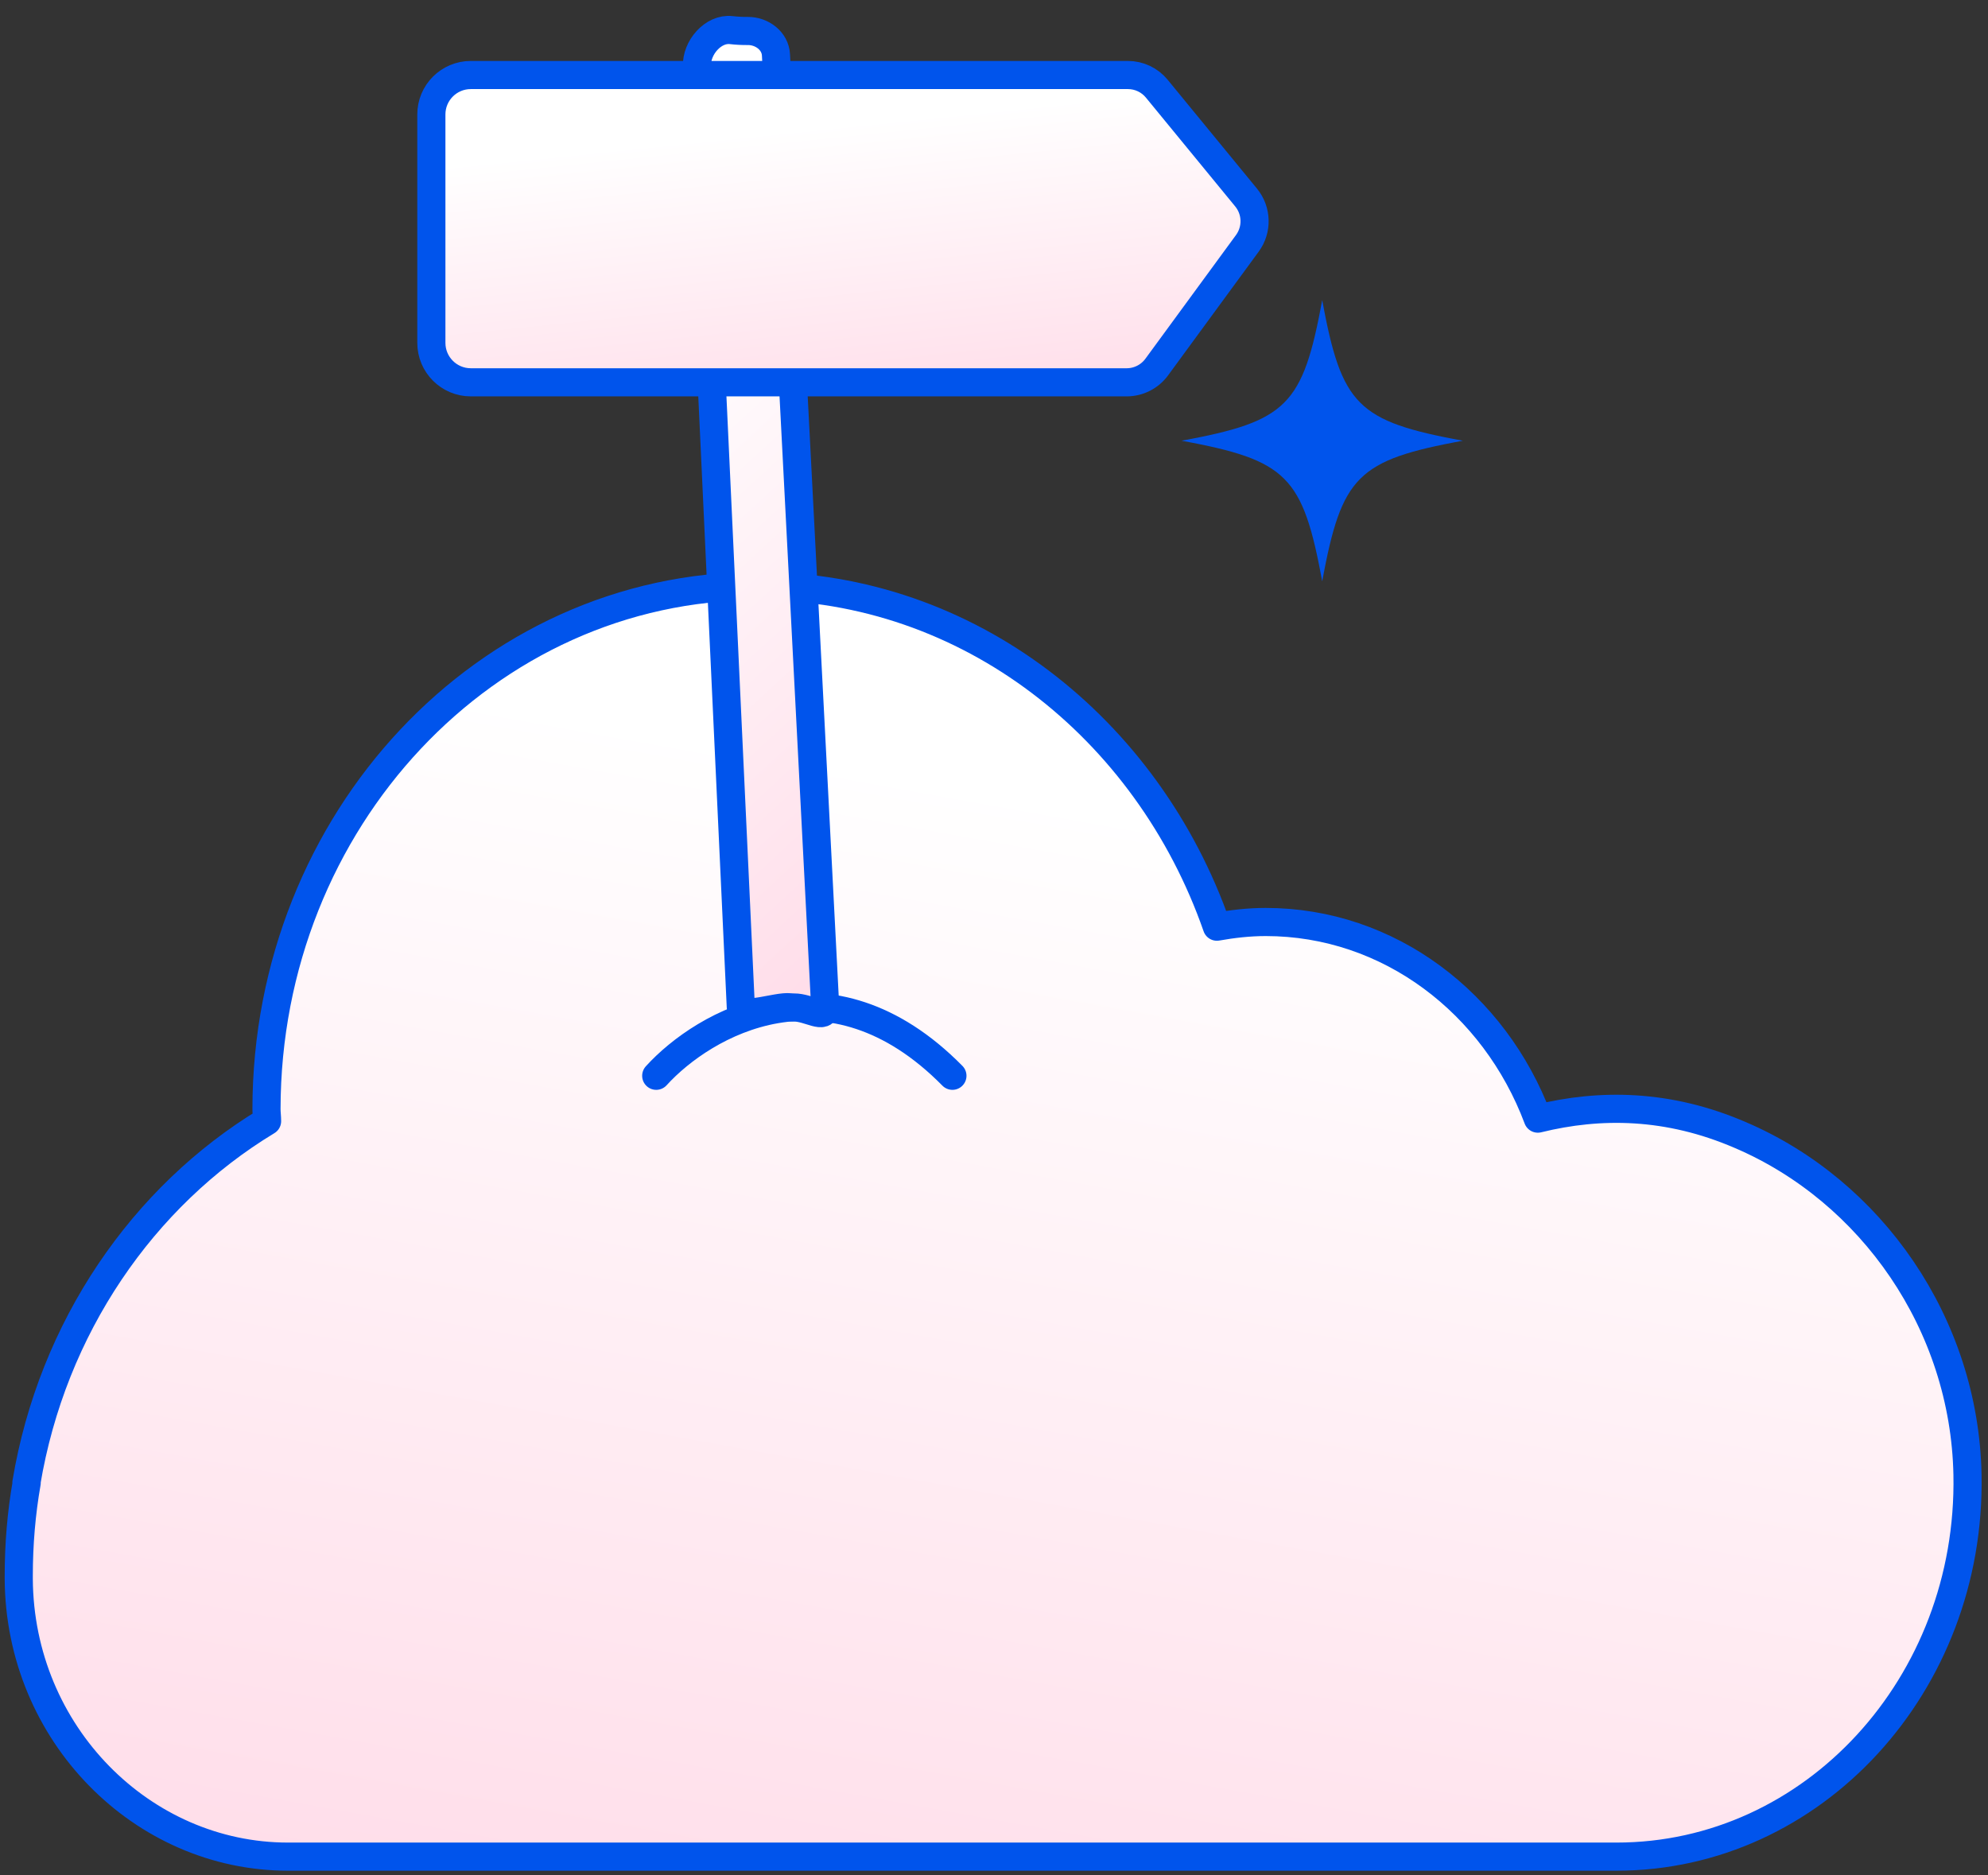
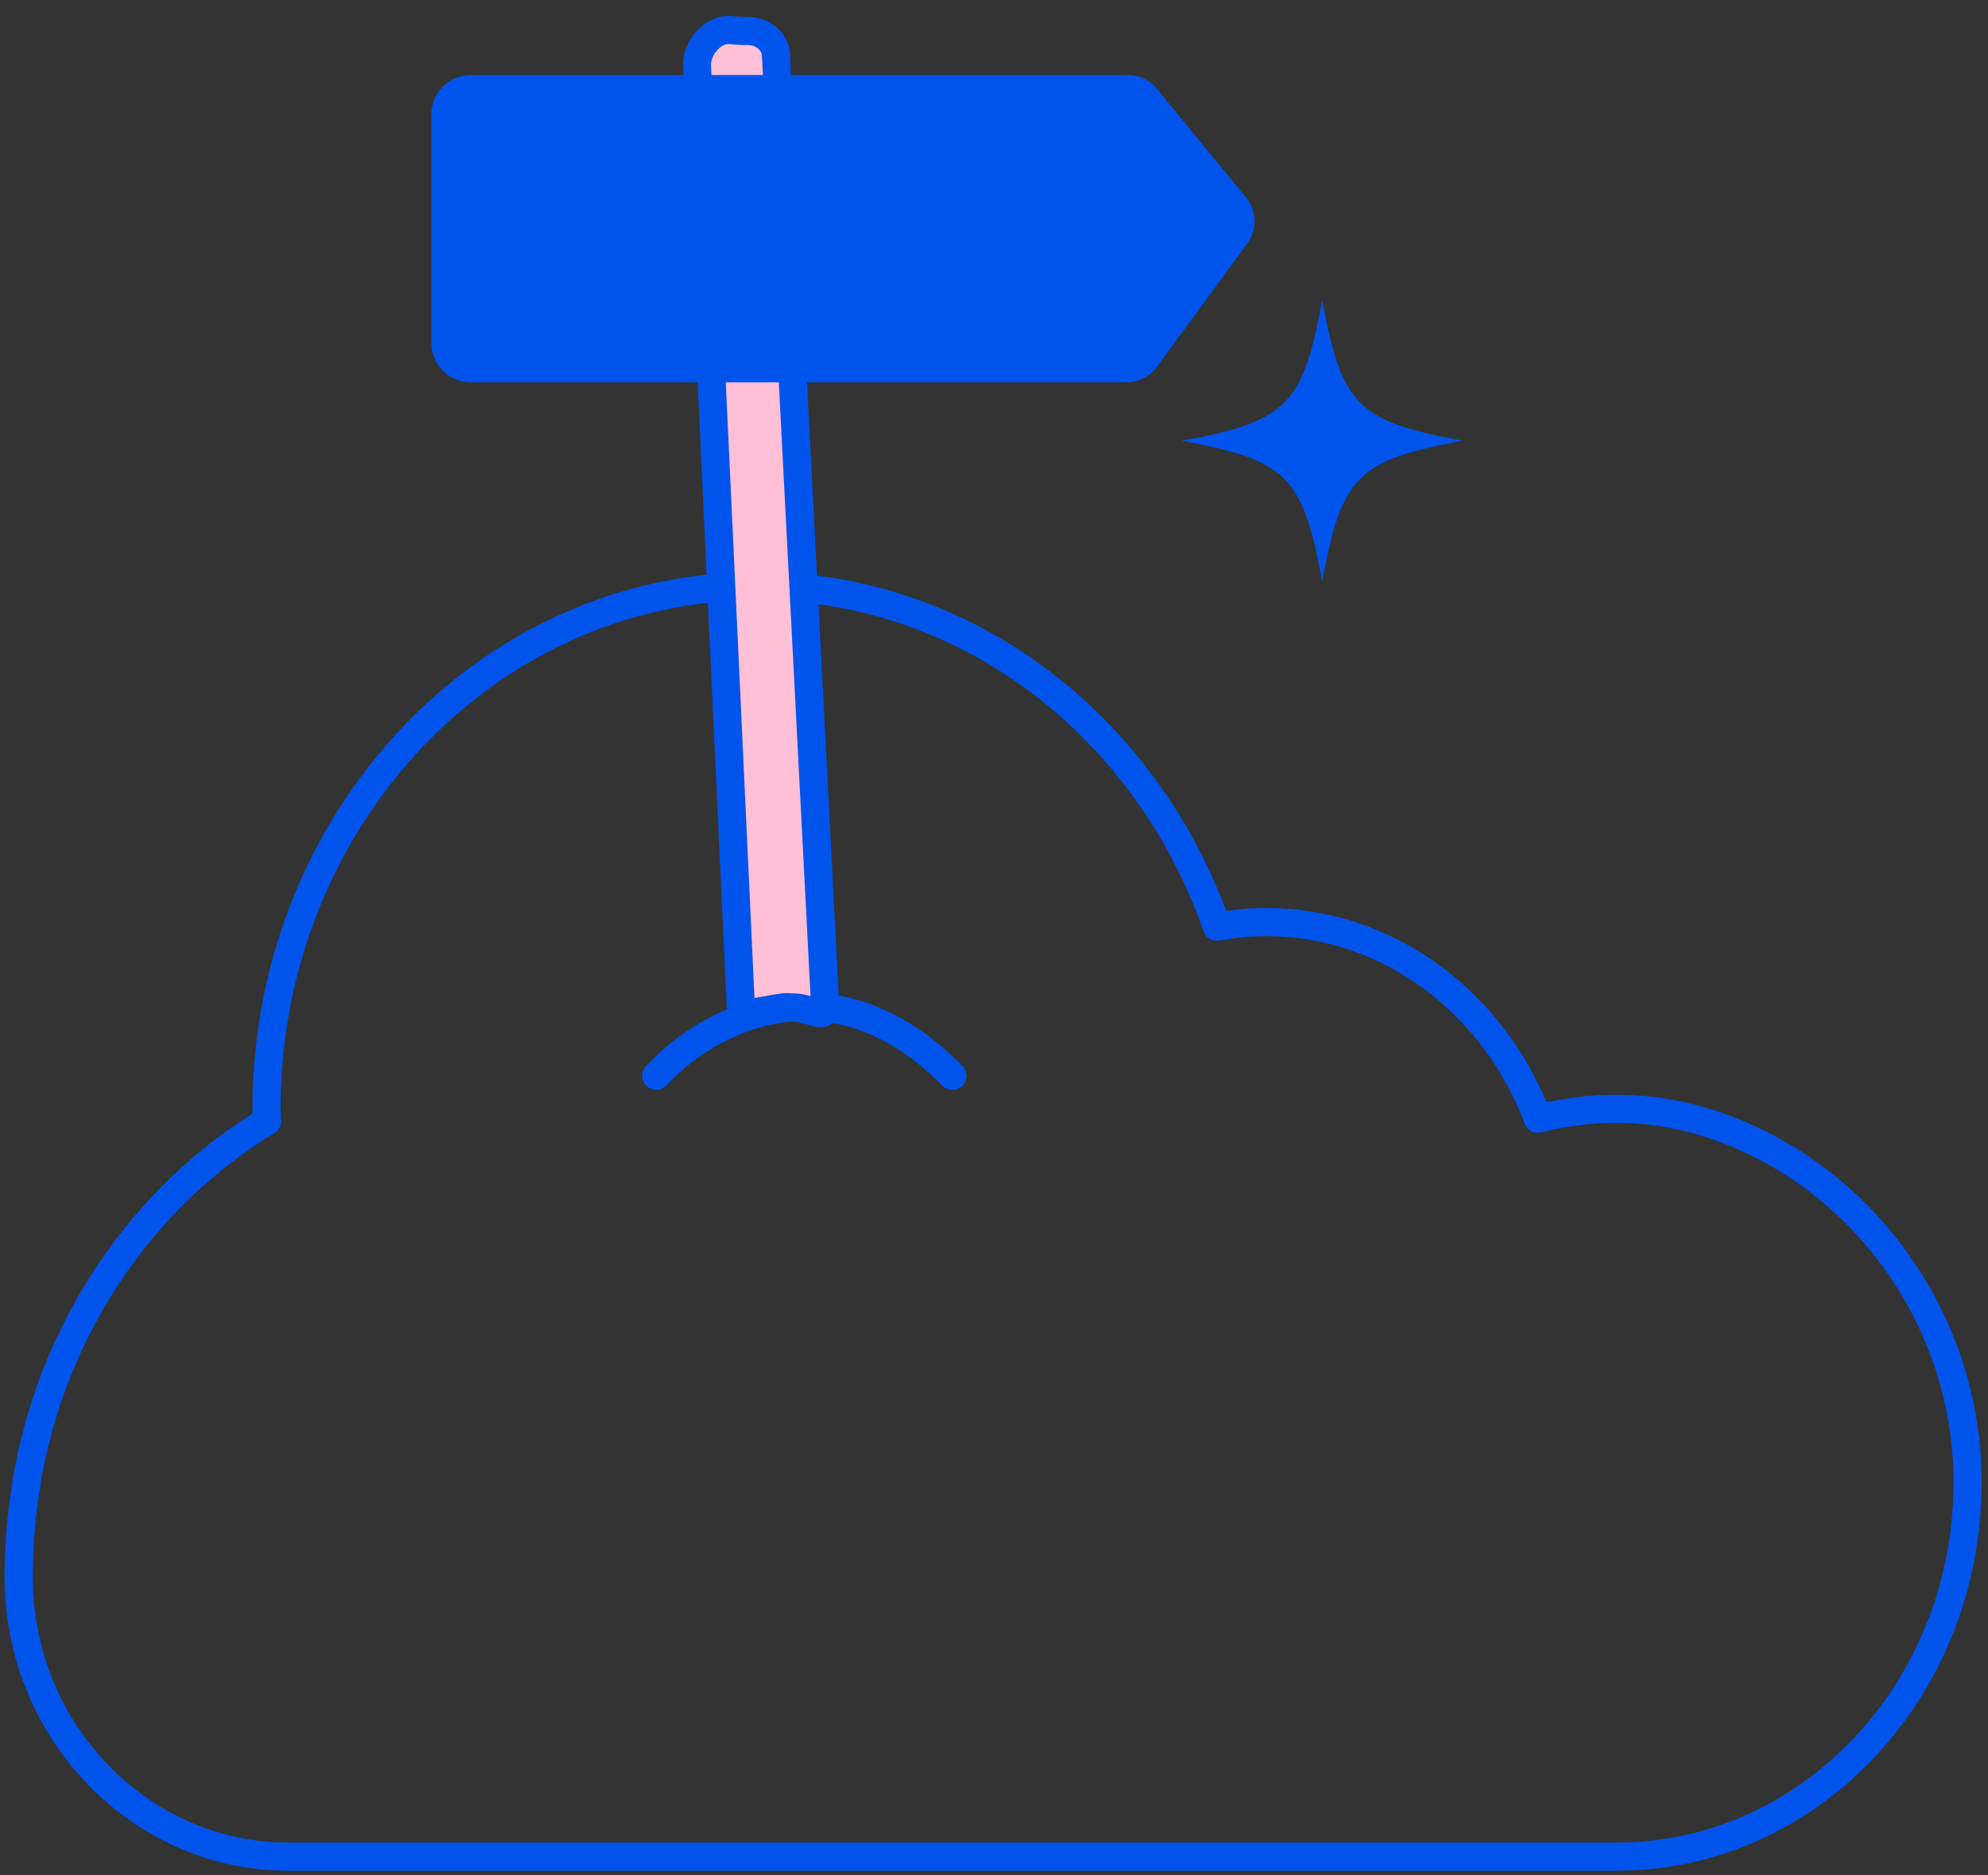
<svg xmlns="http://www.w3.org/2000/svg" width="106" height="100" viewBox="0 0 106 100" fill="none">
  <rect x="0" y="0" width="106" height="100" fill="#333333" stroke="none" />
-   <path d="M1.407 79.065C2.786 70.801 7.612 63.788 14.241 59.781C14.241 59.564 14.209 59.347 14.209 59.13C14.225 43.737 25.946 31.248 40.393 31.248C51.629 31.248 61.187 38.811 64.885 49.413C65.731 49.263 66.593 49.163 67.487 49.163C74.068 49.163 79.693 53.504 81.997 59.648C85.319 58.83 88.939 58.863 92.778 60.516C99.782 63.505 104.749 70.6 104.906 78.631C105.125 89.834 96.664 99 86.196 99C86.196 99 86.196 99 86.181 99H15.353C7.596 99 1.047 92.455 1 84.191C1 84.141 1 84.074 1 84.024C1 82.337 1.141 80.668 1.423 79.065H1.407Z" fill="#C8DBFF" />
-   <path d="M1.407 79.065C2.786 70.801 7.612 63.788 14.241 59.781C14.241 59.564 14.209 59.347 14.209 59.13C14.225 43.737 25.946 31.248 40.393 31.248C51.629 31.248 61.187 38.811 64.885 49.413C65.731 49.263 66.593 49.163 67.487 49.163C74.068 49.163 79.693 53.504 81.997 59.648C85.319 58.83 88.939 58.863 92.778 60.516C99.782 63.505 104.749 70.6 104.906 78.631C105.125 89.834 96.664 99 86.196 99C86.196 99 86.196 99 86.181 99H15.353C7.596 99 1.047 92.455 1 84.191C1 84.141 1 84.074 1 84.024C1 82.337 1.141 80.668 1.423 79.065H1.407Z" fill="url(#paint0_linear_113_75)" />
  <path d="M34.99 57.363C37.514 54.583 44.206 50.692 50.783 57.363M1.407 79.065C2.786 70.801 7.612 63.788 14.241 59.781C14.241 59.564 14.209 59.347 14.209 59.13C14.225 43.737 25.946 31.248 40.393 31.248C51.629 31.248 61.187 38.811 64.885 49.413C65.731 49.263 66.593 49.163 67.487 49.163C74.068 49.163 79.693 53.504 81.997 59.648C85.319 58.83 88.939 58.863 92.778 60.516C99.782 63.505 104.749 70.6 104.906 78.631C105.125 89.834 96.664 99 86.196 99C86.196 99 86.196 99 86.181 99H15.353C7.596 99 1.047 92.455 1 84.191C1 84.141 1 84.074 1 84.024C1 82.337 1.141 80.668 1.423 79.065H1.407Z" stroke="#0054EC" stroke-width="1.5" stroke-linecap="round" stroke-linejoin="round" />
-   <path d="M70.5 16C70.468 16.176 70.435 16.347 70.403 16.513C70.372 16.68 70.339 16.842 70.307 17C70.274 17.157 70.243 17.31 70.21 17.46C70.177 17.609 70.144 17.753 70.111 17.895C70.078 18.035 70.044 18.172 70.01 18.305C69.975 18.438 69.941 18.567 69.905 18.692C69.869 18.817 69.833 18.939 69.796 19.056C69.759 19.174 69.721 19.288 69.682 19.399C69.643 19.509 69.603 19.617 69.562 19.721C69.521 19.825 69.478 19.926 69.434 20.023C69.39 20.12 69.346 20.215 69.299 20.306C69.252 20.397 69.204 20.485 69.154 20.571C69.105 20.657 69.054 20.739 69.001 20.819C68.947 20.899 68.892 20.977 68.836 21.051C68.779 21.125 68.72 21.198 68.659 21.268C68.599 21.337 68.536 21.405 68.47 21.47C68.405 21.536 68.338 21.599 68.268 21.659C68.198 21.72 68.126 21.779 68.051 21.836C67.976 21.892 67.899 21.947 67.819 22C67.74 22.054 67.656 22.105 67.571 22.154C67.486 22.204 67.398 22.253 67.306 22.299C67.215 22.346 67.12 22.391 67.023 22.434C66.926 22.478 66.825 22.521 66.721 22.562C66.617 22.603 66.51 22.643 66.399 22.682C66.288 22.721 66.174 22.759 66.056 22.796C65.939 22.833 65.817 22.87 65.692 22.905C65.567 22.941 65.438 22.975 65.305 23.01C65.172 23.044 65.036 23.078 64.895 23.111C64.754 23.144 64.609 23.177 64.46 23.21C64.31 23.242 64.157 23.274 64 23.307C63.842 23.339 63.68 23.371 63.513 23.403C63.346 23.436 63.176 23.468 63 23.5C63.176 23.532 63.347 23.565 63.513 23.597C63.68 23.629 63.842 23.661 64 23.693C64.157 23.726 64.31 23.758 64.46 23.79C64.609 23.823 64.753 23.856 64.895 23.889C65.036 23.922 65.172 23.956 65.305 23.99C65.438 24.025 65.567 24.059 65.692 24.095C65.817 24.131 65.939 24.167 66.056 24.204C66.174 24.241 66.288 24.279 66.399 24.318C66.51 24.357 66.617 24.397 66.721 24.438C66.825 24.479 66.926 24.522 67.023 24.566C67.12 24.61 67.215 24.654 67.306 24.701C67.397 24.747 67.486 24.796 67.571 24.846C67.657 24.895 67.74 24.946 67.819 25C67.899 25.053 67.977 25.108 68.051 25.164C68.125 25.221 68.198 25.28 68.268 25.341C68.337 25.401 68.405 25.464 68.47 25.53C68.535 25.595 68.599 25.662 68.659 25.732C68.72 25.802 68.779 25.874 68.836 25.949C68.892 26.024 68.947 26.101 69.001 26.181C69.054 26.261 69.105 26.344 69.154 26.429C69.204 26.515 69.252 26.602 69.299 26.694C69.346 26.785 69.391 26.88 69.434 26.977C69.478 27.074 69.521 27.175 69.562 27.279C69.603 27.383 69.643 27.491 69.682 27.601C69.721 27.712 69.759 27.826 69.796 27.944C69.833 28.061 69.87 28.183 69.905 28.308C69.941 28.433 69.975 28.562 70.01 28.695C70.044 28.828 70.078 28.964 70.111 29.105C70.144 29.246 70.177 29.391 70.21 29.54C70.242 29.69 70.274 29.843 70.307 30C70.339 30.158 70.371 30.32 70.403 30.487C70.436 30.654 70.468 30.824 70.5 31C70.532 30.824 70.565 30.653 70.597 30.487C70.628 30.32 70.661 30.158 70.693 30C70.726 29.843 70.758 29.69 70.79 29.54C70.823 29.391 70.856 29.247 70.889 29.105C70.922 28.964 70.956 28.828 70.99 28.695C71.025 28.562 71.059 28.433 71.095 28.308C71.131 28.183 71.167 28.061 71.204 27.944C71.241 27.826 71.279 27.712 71.318 27.601C71.357 27.491 71.397 27.383 71.438 27.279C71.479 27.175 71.522 27.074 71.566 26.977C71.61 26.88 71.654 26.785 71.701 26.694C71.748 26.603 71.796 26.515 71.846 26.429C71.895 26.343 71.946 26.261 71.999 26.181C72.053 26.101 72.108 26.023 72.164 25.949C72.221 25.874 72.28 25.802 72.341 25.732C72.401 25.663 72.464 25.595 72.53 25.53C72.594 25.465 72.662 25.401 72.732 25.341C72.802 25.28 72.874 25.221 72.949 25.164C73.024 25.108 73.101 25.053 73.181 25C73.26 24.946 73.344 24.895 73.429 24.846C73.514 24.796 73.602 24.747 73.694 24.701C73.785 24.654 73.88 24.609 73.977 24.566C74.074 24.522 74.175 24.479 74.279 24.438C74.383 24.397 74.49 24.357 74.601 24.318C74.712 24.279 74.826 24.241 74.944 24.204C75.061 24.167 75.183 24.13 75.308 24.095C75.433 24.059 75.562 24.025 75.695 23.99C75.828 23.956 75.964 23.922 76.105 23.889C76.247 23.856 76.391 23.823 76.54 23.79C76.69 23.758 76.843 23.726 77 23.693C77.158 23.661 77.32 23.629 77.487 23.597C77.653 23.564 77.824 23.532 78 23.5C77.824 23.468 77.653 23.435 77.487 23.403C77.32 23.371 77.158 23.339 77 23.307C76.843 23.274 76.69 23.242 76.54 23.21C76.391 23.177 76.247 23.144 76.105 23.111C75.965 23.078 75.828 23.044 75.695 23.01C75.562 22.975 75.433 22.941 75.308 22.905C75.183 22.869 75.061 22.833 74.944 22.796C74.826 22.759 74.712 22.721 74.601 22.682C74.49 22.643 74.383 22.603 74.279 22.562C74.175 22.521 74.074 22.478 73.977 22.434C73.88 22.39 73.785 22.346 73.694 22.299C73.603 22.253 73.514 22.204 73.429 22.154C73.343 22.105 73.26 22.054 73.181 22C73.101 21.947 73.023 21.892 72.949 21.836C72.874 21.779 72.802 21.72 72.732 21.659C72.663 21.599 72.595 21.536 72.53 21.47C72.465 21.405 72.401 21.338 72.341 21.268C72.28 21.198 72.221 21.126 72.164 21.051C72.108 20.976 72.053 20.899 71.999 20.819C71.946 20.739 71.895 20.656 71.846 20.571C71.796 20.486 71.748 20.398 71.701 20.306C71.654 20.215 71.609 20.12 71.566 20.023C71.523 19.926 71.479 19.825 71.438 19.721C71.397 19.617 71.357 19.509 71.318 19.399C71.279 19.288 71.241 19.174 71.204 19.056C71.167 18.939 71.13 18.817 71.095 18.692C71.059 18.567 71.025 18.438 70.99 18.305C70.956 18.172 70.922 18.036 70.889 17.895C70.856 17.753 70.823 17.609 70.79 17.46C70.758 17.31 70.726 17.157 70.693 17C70.661 16.842 70.629 16.68 70.597 16.513C70.564 16.346 70.532 16.176 70.5 16Z" fill="#0054EC" />
+   <path d="M70.5 16C70.468 16.176 70.435 16.347 70.403 16.513C70.372 16.68 70.339 16.842 70.307 17C70.274 17.157 70.243 17.31 70.21 17.46C70.177 17.609 70.144 17.753 70.111 17.895C70.078 18.035 70.044 18.172 70.01 18.305C69.975 18.438 69.941 18.567 69.905 18.692C69.869 18.817 69.833 18.939 69.796 19.056C69.759 19.174 69.721 19.288 69.682 19.399C69.643 19.509 69.603 19.617 69.562 19.721C69.521 19.825 69.478 19.926 69.434 20.023C69.39 20.12 69.346 20.215 69.299 20.306C69.252 20.397 69.204 20.485 69.154 20.571C69.105 20.657 69.054 20.739 69.001 20.819C68.947 20.899 68.892 20.977 68.836 21.051C68.779 21.125 68.72 21.198 68.659 21.268C68.599 21.337 68.536 21.405 68.47 21.47C68.405 21.536 68.338 21.599 68.268 21.659C68.198 21.72 68.126 21.779 68.051 21.836C67.976 21.892 67.899 21.947 67.819 22C67.74 22.054 67.656 22.105 67.571 22.154C67.486 22.204 67.398 22.253 67.306 22.299C67.215 22.346 67.12 22.391 67.023 22.434C66.926 22.478 66.825 22.521 66.721 22.562C66.617 22.603 66.51 22.643 66.399 22.682C66.288 22.721 66.174 22.759 66.056 22.796C65.939 22.833 65.817 22.87 65.692 22.905C65.567 22.941 65.438 22.975 65.305 23.01C65.172 23.044 65.036 23.078 64.895 23.111C64.754 23.144 64.609 23.177 64.46 23.21C64.31 23.242 64.157 23.274 64 23.307C63.842 23.339 63.68 23.371 63.513 23.403C63.346 23.436 63.176 23.468 63 23.5C63.176 23.532 63.347 23.565 63.513 23.597C63.68 23.629 63.842 23.661 64 23.693C64.157 23.726 64.31 23.758 64.46 23.79C64.609 23.823 64.753 23.856 64.895 23.889C65.036 23.922 65.172 23.956 65.305 23.99C65.438 24.025 65.567 24.059 65.692 24.095C65.817 24.131 65.939 24.167 66.056 24.204C66.174 24.241 66.288 24.279 66.399 24.318C66.51 24.357 66.617 24.397 66.721 24.438C66.825 24.479 66.926 24.522 67.023 24.566C67.12 24.61 67.215 24.654 67.306 24.701C67.397 24.747 67.486 24.796 67.571 24.846C67.657 24.895 67.74 24.946 67.819 25C67.899 25.053 67.977 25.108 68.051 25.164C68.125 25.221 68.198 25.28 68.268 25.341C68.337 25.401 68.405 25.464 68.47 25.53C68.535 25.595 68.599 25.662 68.659 25.732C68.72 25.802 68.779 25.874 68.836 25.949C68.892 26.024 68.947 26.101 69.001 26.181C69.054 26.261 69.105 26.344 69.154 26.429C69.204 26.515 69.252 26.602 69.299 26.694C69.346 26.785 69.391 26.88 69.434 26.977C69.478 27.074 69.521 27.175 69.562 27.279C69.603 27.383 69.643 27.491 69.682 27.601C69.721 27.712 69.759 27.826 69.796 27.944C69.833 28.061 69.87 28.183 69.905 28.308C69.941 28.433 69.975 28.562 70.01 28.695C70.044 28.828 70.078 28.964 70.111 29.105C70.144 29.246 70.177 29.391 70.21 29.54C70.242 29.69 70.274 29.843 70.307 30C70.339 30.158 70.371 30.32 70.403 30.487C70.436 30.654 70.468 30.824 70.5 31C70.532 30.824 70.565 30.653 70.597 30.487C70.628 30.32 70.661 30.158 70.693 30C70.726 29.843 70.758 29.69 70.79 29.54C70.823 29.391 70.856 29.247 70.889 29.105C70.922 28.964 70.956 28.828 70.99 28.695C71.025 28.562 71.059 28.433 71.095 28.308C71.131 28.183 71.167 28.061 71.204 27.944C71.241 27.826 71.279 27.712 71.318 27.601C71.357 27.491 71.397 27.383 71.438 27.279C71.479 27.175 71.522 27.074 71.566 26.977C71.61 26.88 71.654 26.785 71.701 26.694C71.748 26.603 71.796 26.515 71.846 26.429C72.053 26.101 72.108 26.023 72.164 25.949C72.221 25.874 72.28 25.802 72.341 25.732C72.401 25.663 72.464 25.595 72.53 25.53C72.594 25.465 72.662 25.401 72.732 25.341C72.802 25.28 72.874 25.221 72.949 25.164C73.024 25.108 73.101 25.053 73.181 25C73.26 24.946 73.344 24.895 73.429 24.846C73.514 24.796 73.602 24.747 73.694 24.701C73.785 24.654 73.88 24.609 73.977 24.566C74.074 24.522 74.175 24.479 74.279 24.438C74.383 24.397 74.49 24.357 74.601 24.318C74.712 24.279 74.826 24.241 74.944 24.204C75.061 24.167 75.183 24.13 75.308 24.095C75.433 24.059 75.562 24.025 75.695 23.99C75.828 23.956 75.964 23.922 76.105 23.889C76.247 23.856 76.391 23.823 76.54 23.79C76.69 23.758 76.843 23.726 77 23.693C77.158 23.661 77.32 23.629 77.487 23.597C77.653 23.564 77.824 23.532 78 23.5C77.824 23.468 77.653 23.435 77.487 23.403C77.32 23.371 77.158 23.339 77 23.307C76.843 23.274 76.69 23.242 76.54 23.21C76.391 23.177 76.247 23.144 76.105 23.111C75.965 23.078 75.828 23.044 75.695 23.01C75.562 22.975 75.433 22.941 75.308 22.905C75.183 22.869 75.061 22.833 74.944 22.796C74.826 22.759 74.712 22.721 74.601 22.682C74.49 22.643 74.383 22.603 74.279 22.562C74.175 22.521 74.074 22.478 73.977 22.434C73.88 22.39 73.785 22.346 73.694 22.299C73.603 22.253 73.514 22.204 73.429 22.154C73.343 22.105 73.26 22.054 73.181 22C73.101 21.947 73.023 21.892 72.949 21.836C72.874 21.779 72.802 21.72 72.732 21.659C72.663 21.599 72.595 21.536 72.53 21.47C72.465 21.405 72.401 21.338 72.341 21.268C72.28 21.198 72.221 21.126 72.164 21.051C72.108 20.976 72.053 20.899 71.999 20.819C71.946 20.739 71.895 20.656 71.846 20.571C71.796 20.486 71.748 20.398 71.701 20.306C71.654 20.215 71.609 20.12 71.566 20.023C71.523 19.926 71.479 19.825 71.438 19.721C71.397 19.617 71.357 19.509 71.318 19.399C71.279 19.288 71.241 19.174 71.204 19.056C71.167 18.939 71.13 18.817 71.095 18.692C71.059 18.567 71.025 18.438 70.99 18.305C70.956 18.172 70.922 18.036 70.889 17.895C70.856 17.753 70.823 17.609 70.79 17.46C70.758 17.31 70.726 17.157 70.693 17C70.661 16.842 70.629 16.68 70.597 16.513C70.564 16.346 70.532 16.176 70.5 16Z" fill="#0054EC" />
  <path d="M41.375 2.929C41.337 2.177 40.623 1.645 39.871 1.652V1.652C39.578 1.655 39.283 1.639 38.994 1.606V1.606C38.023 1.492 37.117 2.554 37.163 3.531L39.5 53.71C39.53 54.354 41.424 53.628 42.125 53.71C42.192 53.718 42.262 53.721 42.331 53.721C43.125 53.713 44.034 54.416 44 53.71L41.375 2.929Z" fill="#FFBFD6" />
-   <path d="M41.375 2.929C41.337 2.177 40.623 1.645 39.871 1.652V1.652C39.578 1.655 39.283 1.639 38.994 1.606V1.606C38.023 1.492 37.117 2.554 37.163 3.531L39.5 53.71C39.53 54.354 41.424 53.628 42.125 53.71C42.192 53.718 42.262 53.721 42.331 53.721C43.125 53.713 44.034 54.416 44 53.71L41.375 2.929Z" fill="url(#paint1_linear_113_75)" />
  <path d="M41.375 2.929C41.337 2.177 40.623 1.645 39.871 1.652V1.652C39.578 1.655 39.283 1.639 38.994 1.606V1.606C38.023 1.492 37.117 2.554 37.163 3.531L39.5 53.71C39.53 54.354 41.424 53.628 42.125 53.71C42.192 53.718 42.262 53.721 42.331 53.721C43.125 53.713 44.034 54.416 44 53.71L41.375 2.929Z" stroke="#0054EC" stroke-width="1.5" />
  <path d="M60.073 20.386H25.103C23.942 20.386 23 19.444 23 18.283V6.102C23 4.941 23.942 4 25.103 4H60.141C60.737 4 61.301 4.267 61.679 4.728L66.443 10.534C67.019 11.237 67.046 12.24 66.51 12.973L61.678 19.571C61.303 20.083 60.707 20.386 60.073 20.386Z" fill="#0054EC" />
-   <path d="M60.073 20.386H25.103C23.942 20.386 23 19.444 23 18.283V6.102C23 4.941 23.942 4 25.103 4H60.141C60.737 4 61.301 4.267 61.679 4.728L66.443 10.534C67.019 11.237 67.046 12.24 66.51 12.973L61.678 19.571C61.303 20.083 60.707 20.386 60.073 20.386Z" fill="url(#paint2_linear_113_75)" />
-   <path d="M60.073 20.386H25.103C23.942 20.386 23 19.444 23 18.283V6.102C23 4.941 23.942 4 25.103 4H60.141C60.737 4 61.301 4.267 61.679 4.728L66.443 10.534C67.019 11.237 67.046 12.24 66.51 12.973L61.678 19.571C61.303 20.083 60.707 20.386 60.073 20.386Z" stroke="#0054EC" stroke-width="1.5" />
  <defs>
    <linearGradient id="paint0_linear_113_75" x1="53.186" y1="42.042" x2="31.631" y2="161.713" gradientUnits="userSpaceOnUse">
      <stop stop-color="white" />
      <stop offset="1" stop-color="#FFBFD6" />
    </linearGradient>
    <linearGradient id="paint1_linear_113_75" x1="42.315" y1="9.93" x2="84.26" y2="55.417" gradientUnits="userSpaceOnUse">
      <stop stop-color="white" />
      <stop offset="1" stop-color="#FFBFD6" />
    </linearGradient>
    <linearGradient id="paint2_linear_113_75" x1="44.85" y1="6.611" x2="47.899" y2="36.177" gradientUnits="userSpaceOnUse">
      <stop stop-color="white" />
      <stop offset="1" stop-color="#FFBFD6" />
    </linearGradient>
  </defs>
</svg>